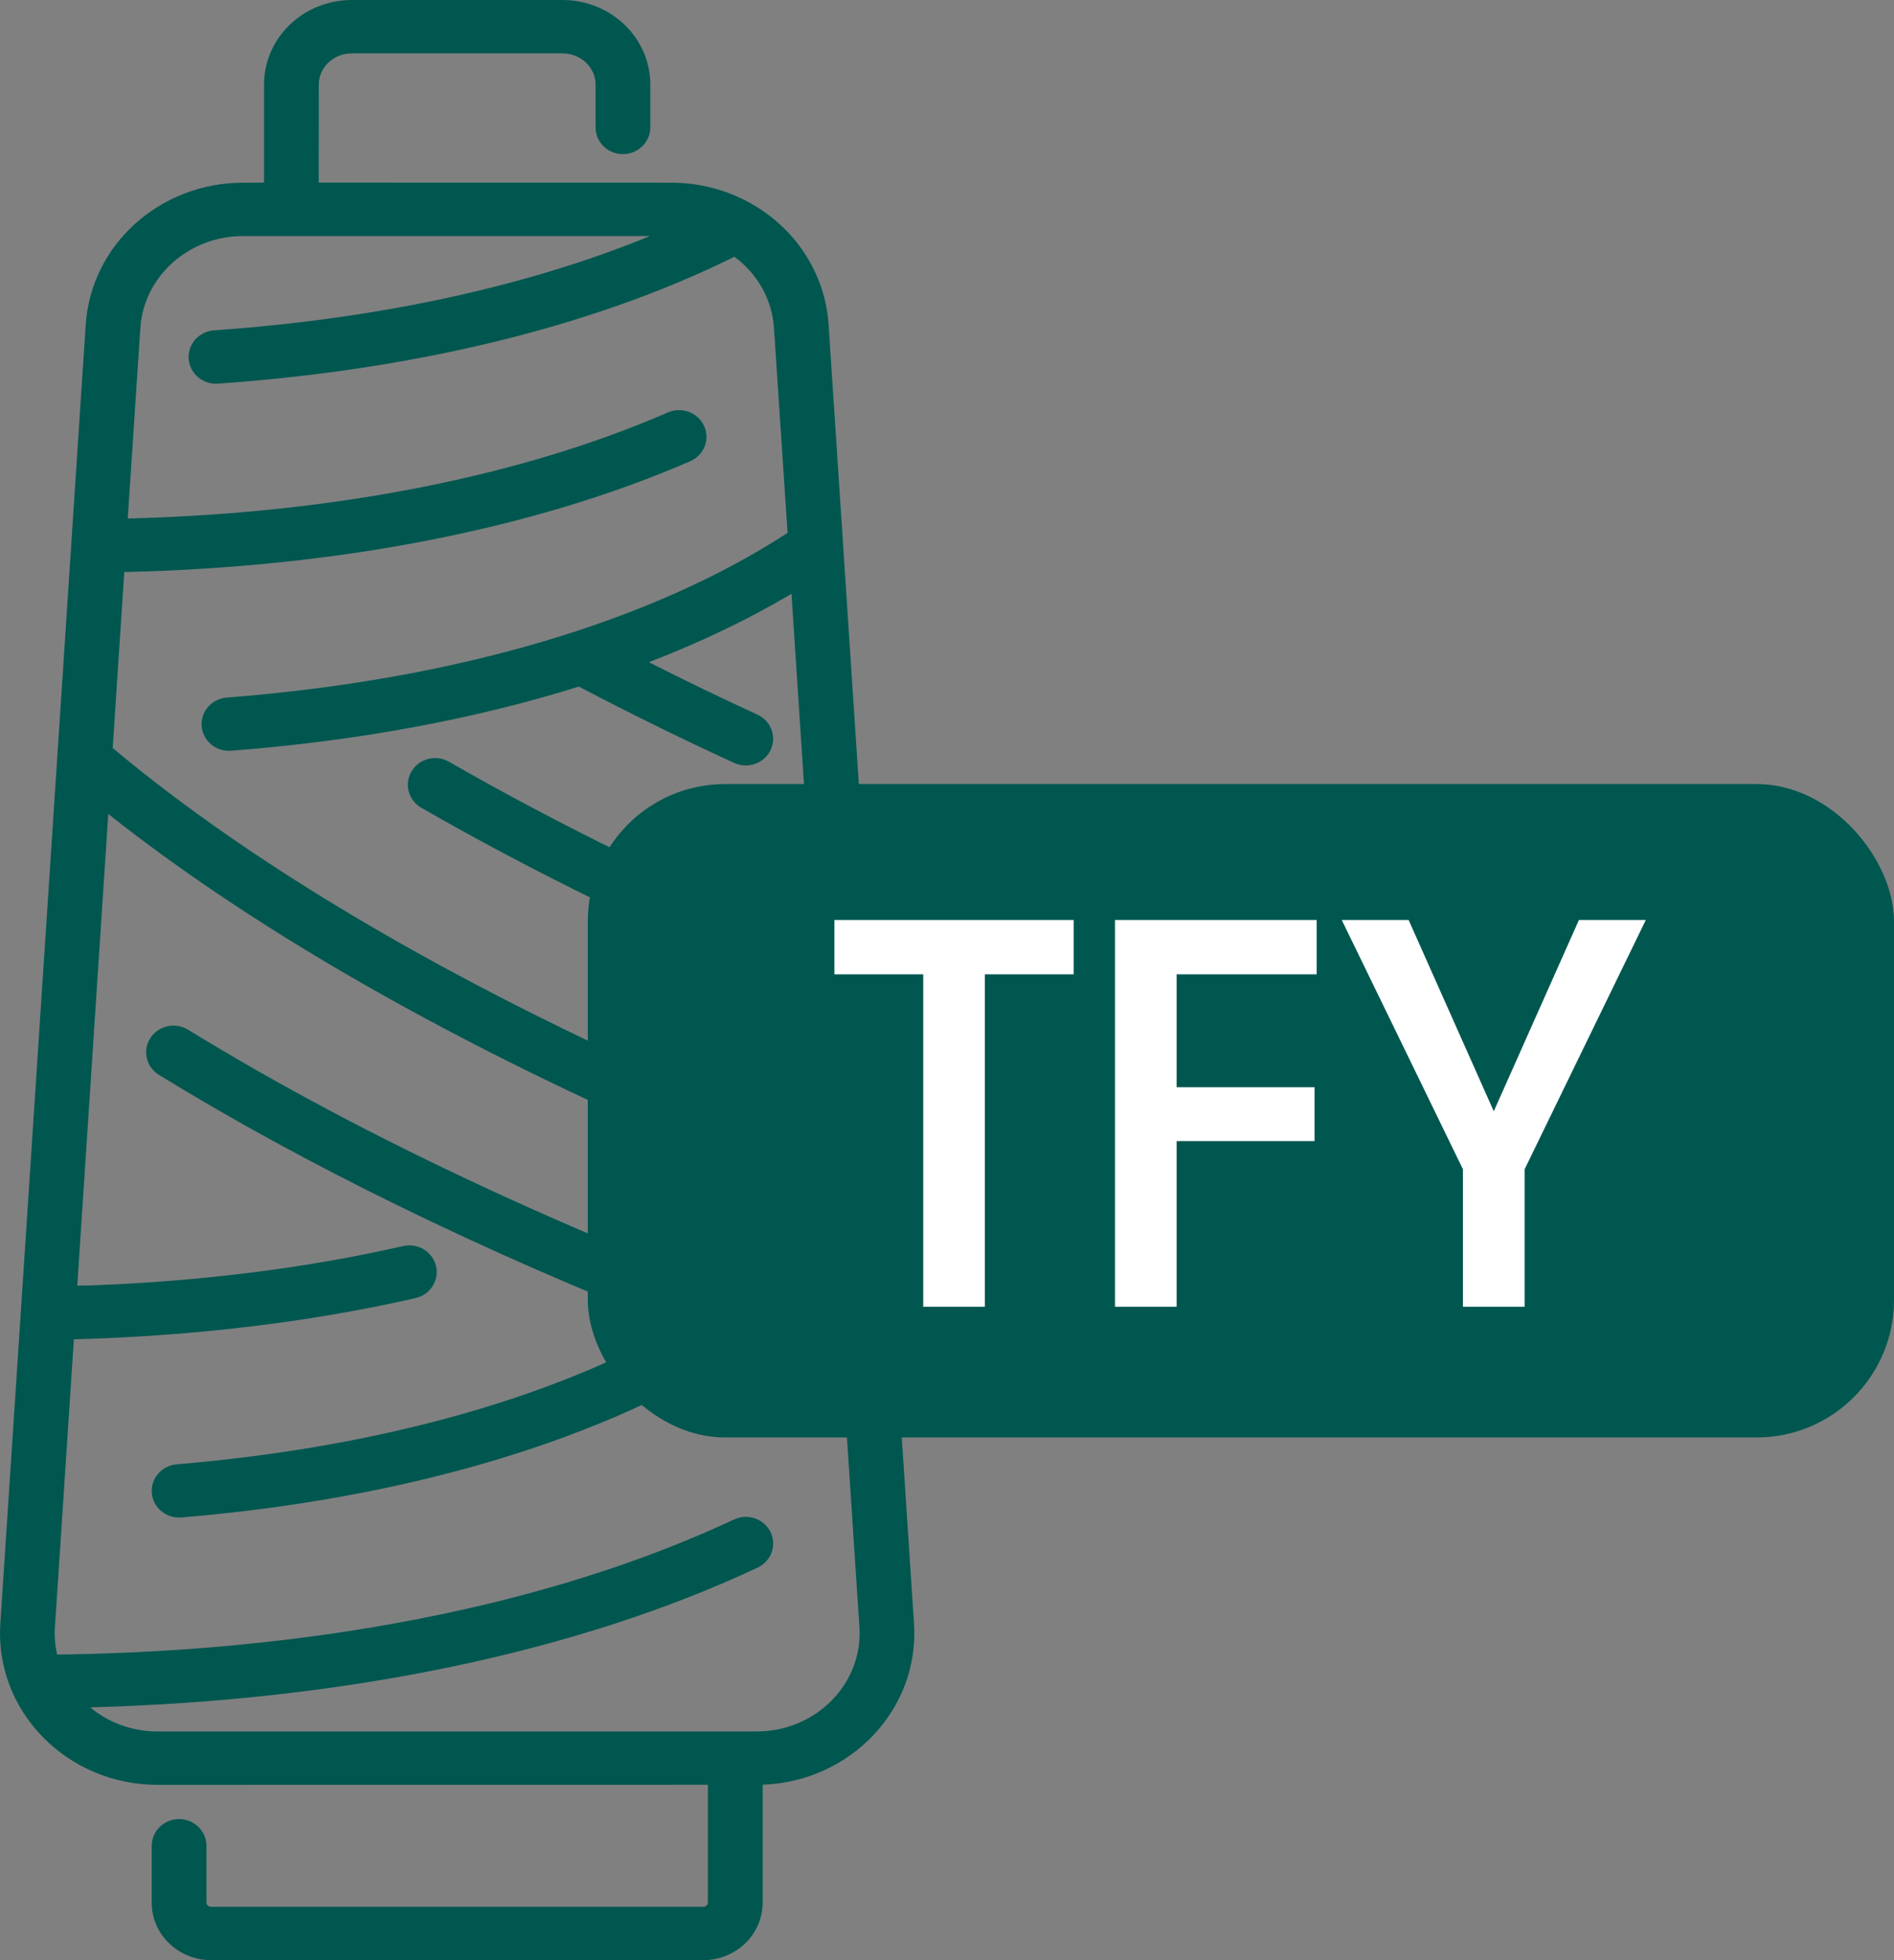
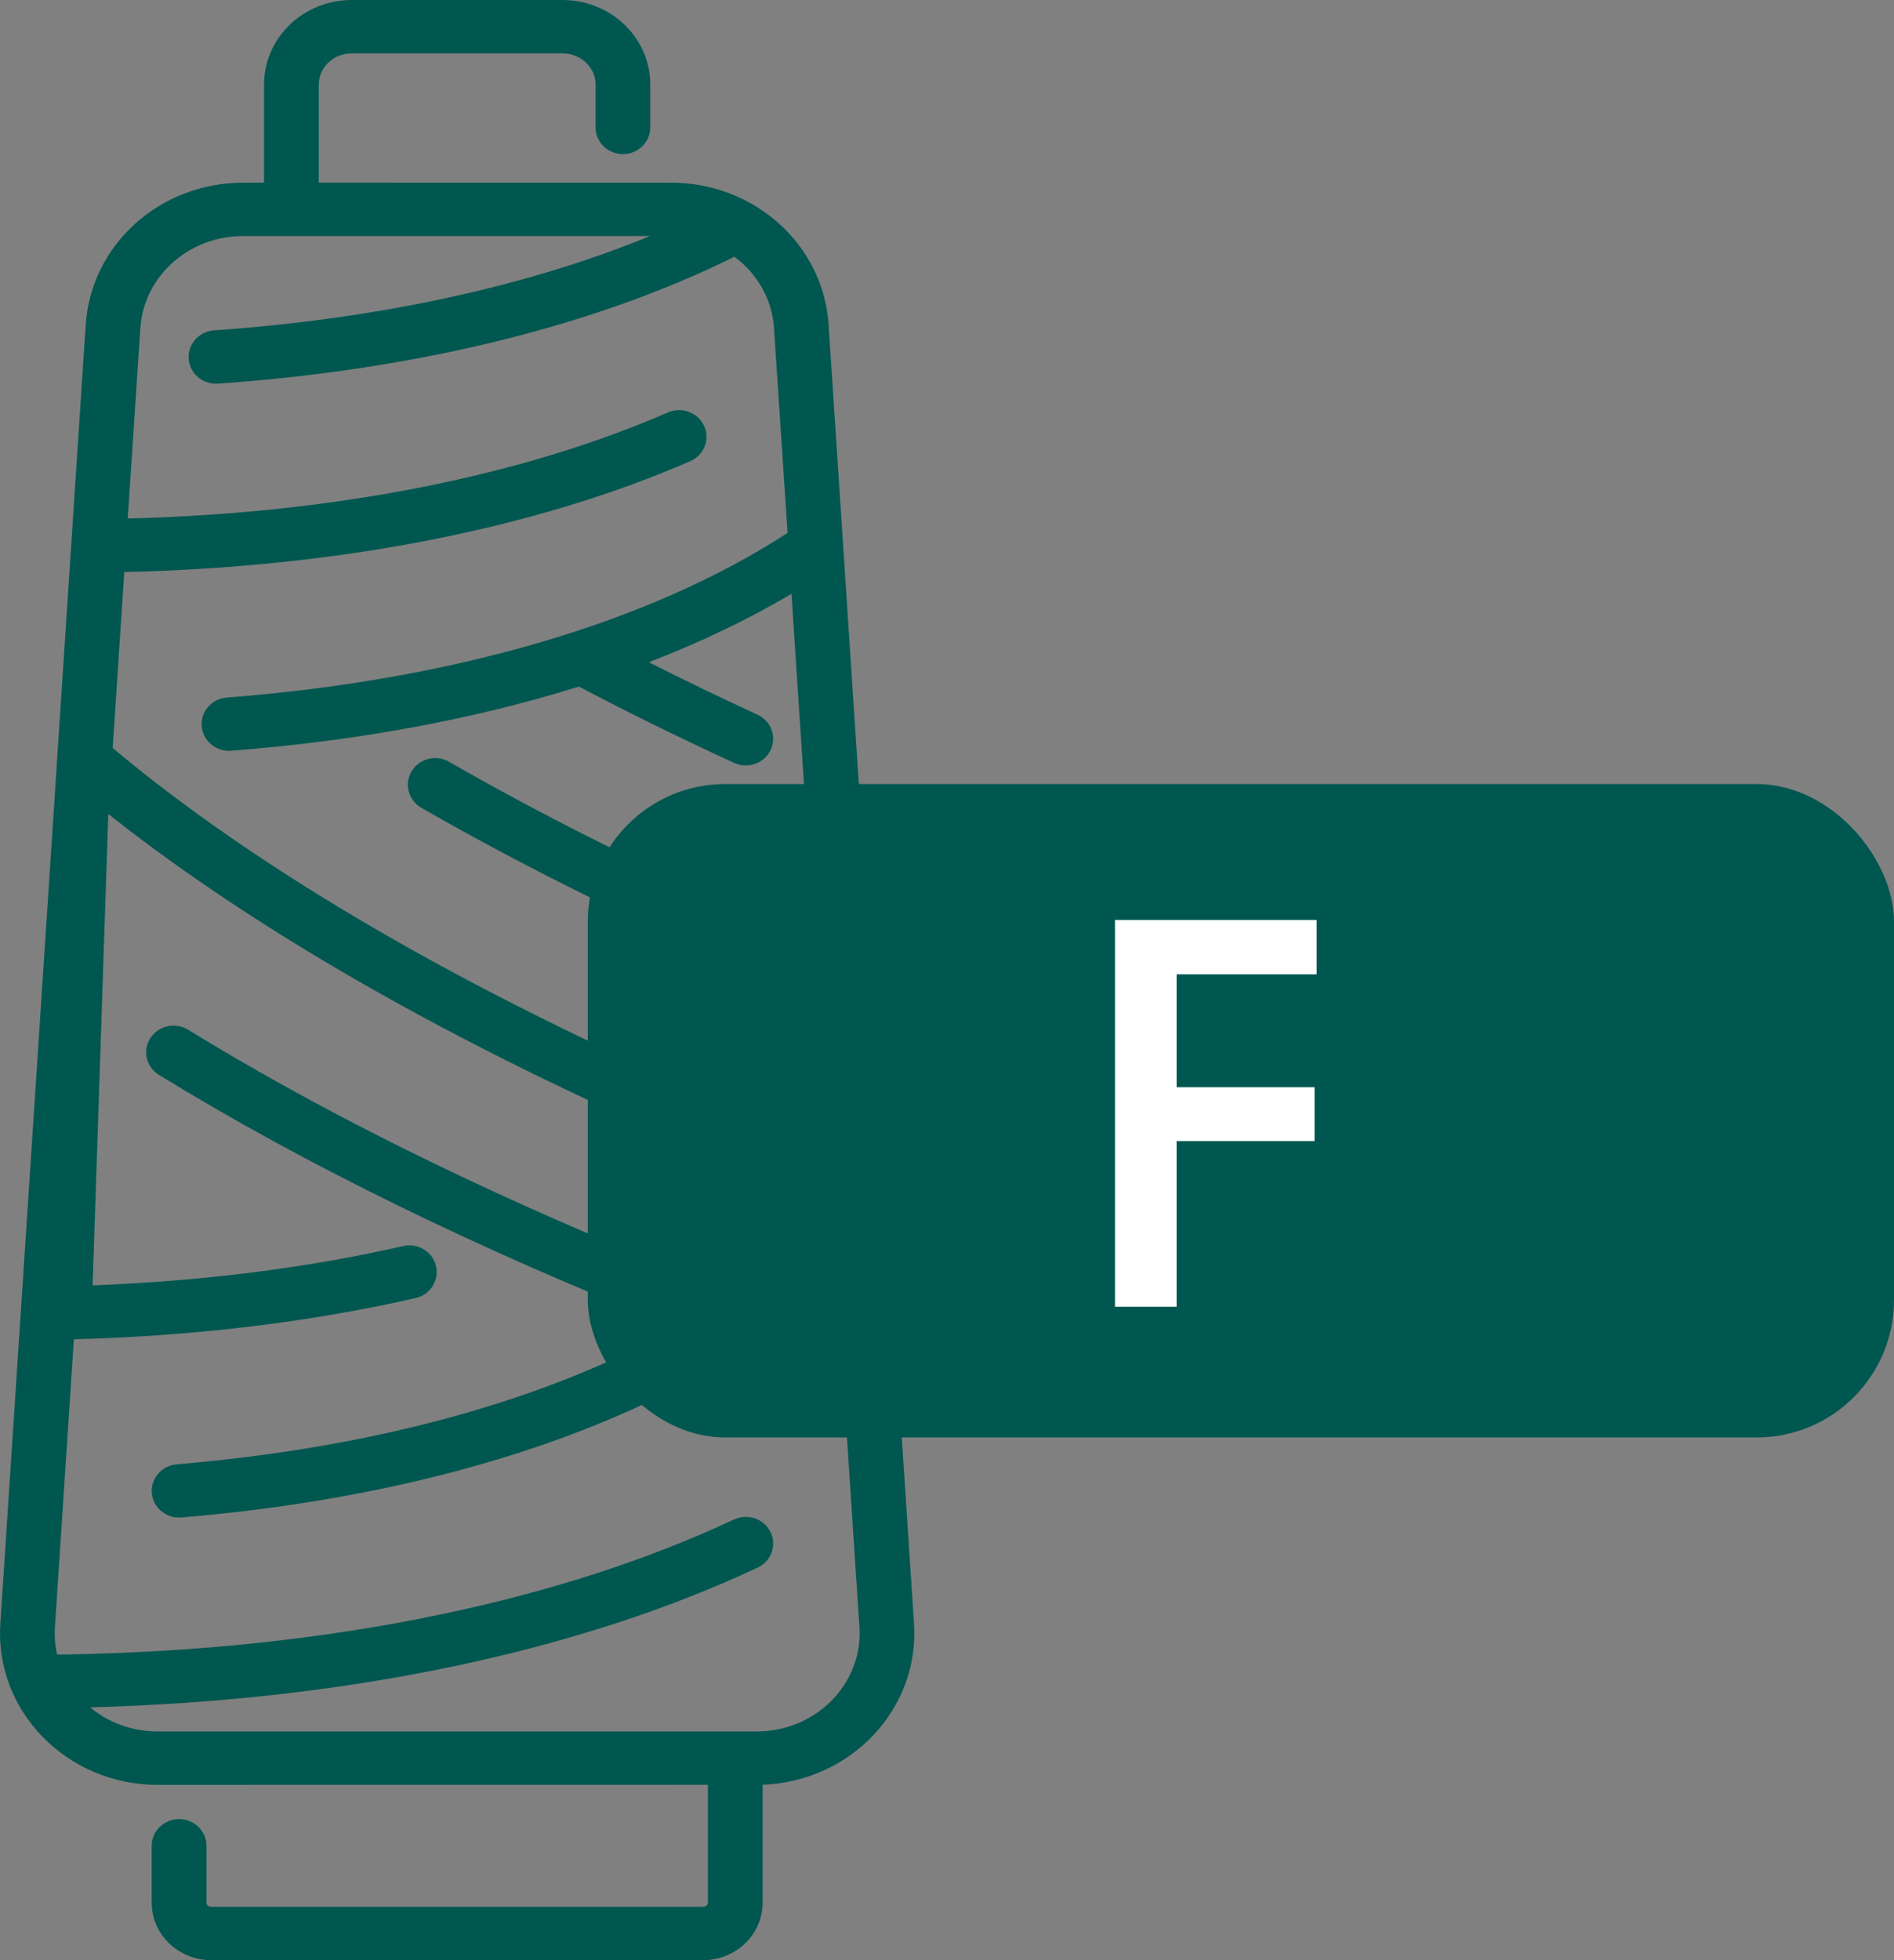
<svg xmlns="http://www.w3.org/2000/svg" width="29px" height="30px" viewBox="0 0 29 30">
  <rect x="0" y="0" width="29" height="30" fill="#808080" stroke="none" />
  <title>TFYico</title>
  <g id="Page-1" stroke="none" stroke-width="1" fill="none" fill-rule="evenodd">
    <g id="Artboard" transform="translate(-238, -223)">
      <g id="TFYico" transform="translate(238, 223)">
-         <path d="M8.612,0 C9.353,0 9.957,0.577 9.957,1.294 L9.957,1.95 C9.957,2.176 9.769,2.359 9.538,2.359 C9.307,2.359 9.119,2.176 9.119,1.95 L9.119,1.294 C9.119,1.032 8.894,0.817 8.612,0.817 L5.386,0.817 C5.106,0.817 4.881,1.032 4.881,1.294 L4.88,2.795 L10.277,2.796 C10.702,2.796 11.112,2.902 11.473,3.1 C12.174,3.484 12.635,4.18 12.687,4.97 L12.731,5.638 L12.909,8.337 L13.995,24.851 C14.08,26.159 13.025,27.267 11.677,27.315 L11.677,29.121 C11.677,29.608 11.268,30 10.767,30 L3.233,30 C2.732,30 2.323,29.608 2.323,29.121 L2.323,28.25 C2.323,28.024 2.511,27.841 2.742,27.841 C2.973,27.841 3.161,28.024 3.161,28.25 L3.161,29.121 C3.161,29.154 3.191,29.183 3.233,29.183 L10.767,29.183 C10.809,29.183 10.839,29.154 10.839,29.121 L10.839,27.316 L2.415,27.317 C1.024,27.317 -0.082,26.189 0.005,24.851 L0.906,11.145 L1.277,5.506 L1.313,4.97 C1.392,3.746 2.449,2.796 3.723,2.796 L4.043,2.795 L4.043,1.294 C4.043,0.577 4.647,0 5.386,0 L8.612,0 Z M9.952,3.613 L3.723,3.613 C2.888,3.613 2.2,4.231 2.149,5.022 L2.113,5.559 L1.956,7.935 L2.058,7.933 C5.174,7.844 7.995,7.282 10.228,6.312 C10.439,6.221 10.687,6.313 10.781,6.52 C10.875,6.726 10.78,6.967 10.568,7.059 C8.186,8.093 5.194,8.68 1.903,8.755 L1.742,11.197 L1.725,11.446 L1.895,11.589 C4.215,13.492 7.498,15.362 11.434,17.017 C11.647,17.106 11.745,17.346 11.653,17.554 C11.561,17.761 11.315,17.856 11.103,17.767 C7.263,16.153 4.024,14.332 1.658,12.458 L1.183,19.677 L1.418,19.672 C3.104,19.608 4.704,19.406 6.173,19.071 C6.398,19.02 6.623,19.156 6.676,19.376 C6.728,19.596 6.588,19.816 6.363,19.867 C4.749,20.235 2.986,20.448 1.131,20.498 L0.841,24.903 C0.831,25.047 0.844,25.188 0.875,25.323 L0.573,25.326 C4.695,25.308 8.413,24.58 11.238,23.256 C11.446,23.158 11.696,23.243 11.797,23.447 C11.897,23.65 11.809,23.894 11.601,23.992 C8.843,25.285 5.301,26.026 1.381,26.131 C1.656,26.36 2.017,26.5 2.415,26.5 L11.585,26.5 C12.496,26.5 13.216,25.766 13.159,24.903 L12.92,21.269 L12.457,21.107 C12.073,20.97 11.694,20.831 11.318,20.69 L11.428,20.621 C9.277,22.028 6.26,22.933 2.778,23.225 C2.547,23.244 2.344,23.077 2.325,22.853 C2.305,22.628 2.476,22.43 2.706,22.411 C5.73,22.158 8.373,21.429 10.346,20.316 C7.362,19.141 4.681,17.831 2.434,16.451 C2.238,16.331 2.179,16.079 2.302,15.888 C2.426,15.697 2.684,15.64 2.88,15.76 C5.621,17.443 9.032,19.024 12.861,20.381 L12.527,15.306 L12.076,15.119 C10.018,14.253 8.128,13.327 6.451,12.363 C6.252,12.248 6.185,11.998 6.303,11.803 C6.42,11.609 6.677,11.544 6.876,11.659 C8.538,12.615 10.417,13.534 12.467,14.394 L12.119,9.088 C11.458,9.48 10.727,9.83 9.935,10.135 C10.473,10.408 11.029,10.676 11.597,10.937 C11.807,11.033 11.896,11.277 11.798,11.481 C11.699,11.685 11.45,11.773 11.24,11.676 C10.419,11.299 9.625,10.908 8.863,10.508 C7.27,11.007 5.473,11.341 3.538,11.49 C3.308,11.508 3.106,11.34 3.088,11.115 C3.07,10.89 3.242,10.694 3.472,10.676 C6.958,10.407 9.959,9.522 12.059,8.156 L11.895,5.69 L11.851,5.022 C11.823,4.583 11.597,4.189 11.243,3.928 L11.465,3.818 C9.293,4.942 6.487,5.651 3.337,5.872 C3.106,5.888 2.906,5.718 2.889,5.493 C2.872,5.268 3.046,5.073 3.277,5.056 C5.793,4.88 8.072,4.384 9.952,3.613 Z" id="Combined-Shape" fill="#005750" fill-rule="nonzero" />
+         <path d="M8.612,0 C9.353,0 9.957,0.577 9.957,1.294 L9.957,1.95 C9.957,2.176 9.769,2.359 9.538,2.359 C9.307,2.359 9.119,2.176 9.119,1.95 L9.119,1.294 C9.119,1.032 8.894,0.817 8.612,0.817 L5.386,0.817 C5.106,0.817 4.881,1.032 4.881,1.294 L4.88,2.795 L10.277,2.796 C10.702,2.796 11.112,2.902 11.473,3.1 C12.174,3.484 12.635,4.18 12.687,4.97 L12.731,5.638 L12.909,8.337 L13.995,24.851 C14.08,26.159 13.025,27.267 11.677,27.315 L11.677,29.121 C11.677,29.608 11.268,30 10.767,30 L3.233,30 C2.732,30 2.323,29.608 2.323,29.121 L2.323,28.25 C2.323,28.024 2.511,27.841 2.742,27.841 C2.973,27.841 3.161,28.024 3.161,28.25 L3.161,29.121 C3.161,29.154 3.191,29.183 3.233,29.183 L10.767,29.183 C10.809,29.183 10.839,29.154 10.839,29.121 L10.839,27.316 L2.415,27.317 C1.024,27.317 -0.082,26.189 0.005,24.851 L0.906,11.145 L1.277,5.506 L1.313,4.97 C1.392,3.746 2.449,2.796 3.723,2.796 L4.043,2.795 L4.043,1.294 C4.043,0.577 4.647,0 5.386,0 L8.612,0 Z M9.952,3.613 L3.723,3.613 C2.888,3.613 2.2,4.231 2.149,5.022 L2.113,5.559 L1.956,7.935 L2.058,7.933 C5.174,7.844 7.995,7.282 10.228,6.312 C10.439,6.221 10.687,6.313 10.781,6.52 C10.875,6.726 10.78,6.967 10.568,7.059 C8.186,8.093 5.194,8.68 1.903,8.755 L1.742,11.197 L1.725,11.446 L1.895,11.589 C4.215,13.492 7.498,15.362 11.434,17.017 C11.647,17.106 11.745,17.346 11.653,17.554 C11.561,17.761 11.315,17.856 11.103,17.767 C7.263,16.153 4.024,14.332 1.658,12.458 L1.418,19.672 C3.104,19.608 4.704,19.406 6.173,19.071 C6.398,19.02 6.623,19.156 6.676,19.376 C6.728,19.596 6.588,19.816 6.363,19.867 C4.749,20.235 2.986,20.448 1.131,20.498 L0.841,24.903 C0.831,25.047 0.844,25.188 0.875,25.323 L0.573,25.326 C4.695,25.308 8.413,24.58 11.238,23.256 C11.446,23.158 11.696,23.243 11.797,23.447 C11.897,23.65 11.809,23.894 11.601,23.992 C8.843,25.285 5.301,26.026 1.381,26.131 C1.656,26.36 2.017,26.5 2.415,26.5 L11.585,26.5 C12.496,26.5 13.216,25.766 13.159,24.903 L12.92,21.269 L12.457,21.107 C12.073,20.97 11.694,20.831 11.318,20.69 L11.428,20.621 C9.277,22.028 6.26,22.933 2.778,23.225 C2.547,23.244 2.344,23.077 2.325,22.853 C2.305,22.628 2.476,22.43 2.706,22.411 C5.73,22.158 8.373,21.429 10.346,20.316 C7.362,19.141 4.681,17.831 2.434,16.451 C2.238,16.331 2.179,16.079 2.302,15.888 C2.426,15.697 2.684,15.64 2.88,15.76 C5.621,17.443 9.032,19.024 12.861,20.381 L12.527,15.306 L12.076,15.119 C10.018,14.253 8.128,13.327 6.451,12.363 C6.252,12.248 6.185,11.998 6.303,11.803 C6.42,11.609 6.677,11.544 6.876,11.659 C8.538,12.615 10.417,13.534 12.467,14.394 L12.119,9.088 C11.458,9.48 10.727,9.83 9.935,10.135 C10.473,10.408 11.029,10.676 11.597,10.937 C11.807,11.033 11.896,11.277 11.798,11.481 C11.699,11.685 11.45,11.773 11.24,11.676 C10.419,11.299 9.625,10.908 8.863,10.508 C7.27,11.007 5.473,11.341 3.538,11.49 C3.308,11.508 3.106,11.34 3.088,11.115 C3.07,10.89 3.242,10.694 3.472,10.676 C6.958,10.407 9.959,9.522 12.059,8.156 L11.895,5.69 L11.851,5.022 C11.823,4.583 11.597,4.189 11.243,3.928 L11.465,3.818 C9.293,4.942 6.487,5.651 3.337,5.872 C3.106,5.888 2.906,5.718 2.889,5.493 C2.872,5.268 3.046,5.073 3.277,5.056 C5.793,4.88 8.072,4.384 9.952,3.613 Z" id="Combined-Shape" fill="#005750" fill-rule="nonzero" />
        <g id="Group-2" transform="translate(9, 12)">
          <rect id="Rectangle" fill="#005750" x="0" y="0" width="20" height="10" rx="2.103" />
          <g id="TFY" transform="translate(3.776, 2.08)" fill="#FFFFFF" fill-rule="nonzero">
-             <polygon id="Path" points="1.36 5.92 2.304 5.92 2.304 0.832 3.664 0.832 3.664 0 0 0 0 0.832 1.36 0.832" />
            <polygon id="Path" points="4.296 5.92 5.24 5.92 5.24 3.384 7.352 3.384 7.352 2.56 5.24 2.56 5.24 0.832 7.384 0.832 7.384 0 4.296 0" />
-             <polygon id="Path" points="9.624 5.92 10.568 5.92 10.568 3.816 12.424 0 11.4 0 10.096 2.928 8.792 0 7.768 0 9.624 3.816" />
          </g>
        </g>
      </g>
    </g>
  </g>
</svg>